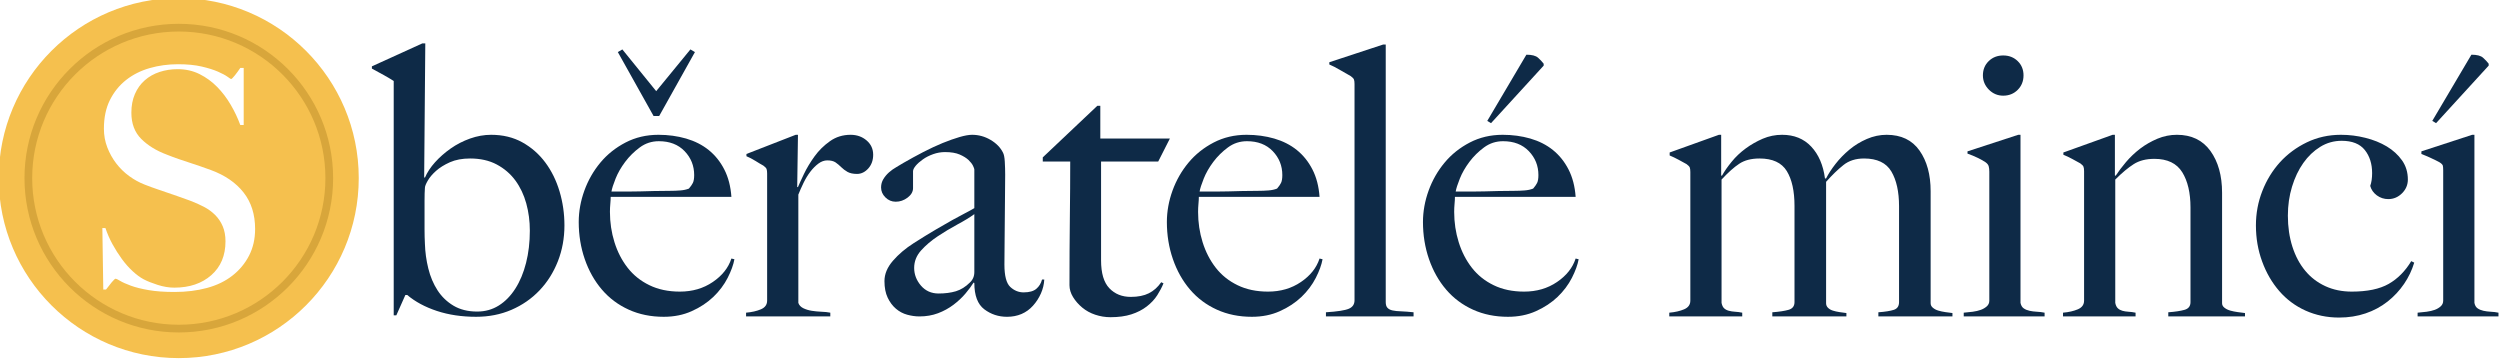
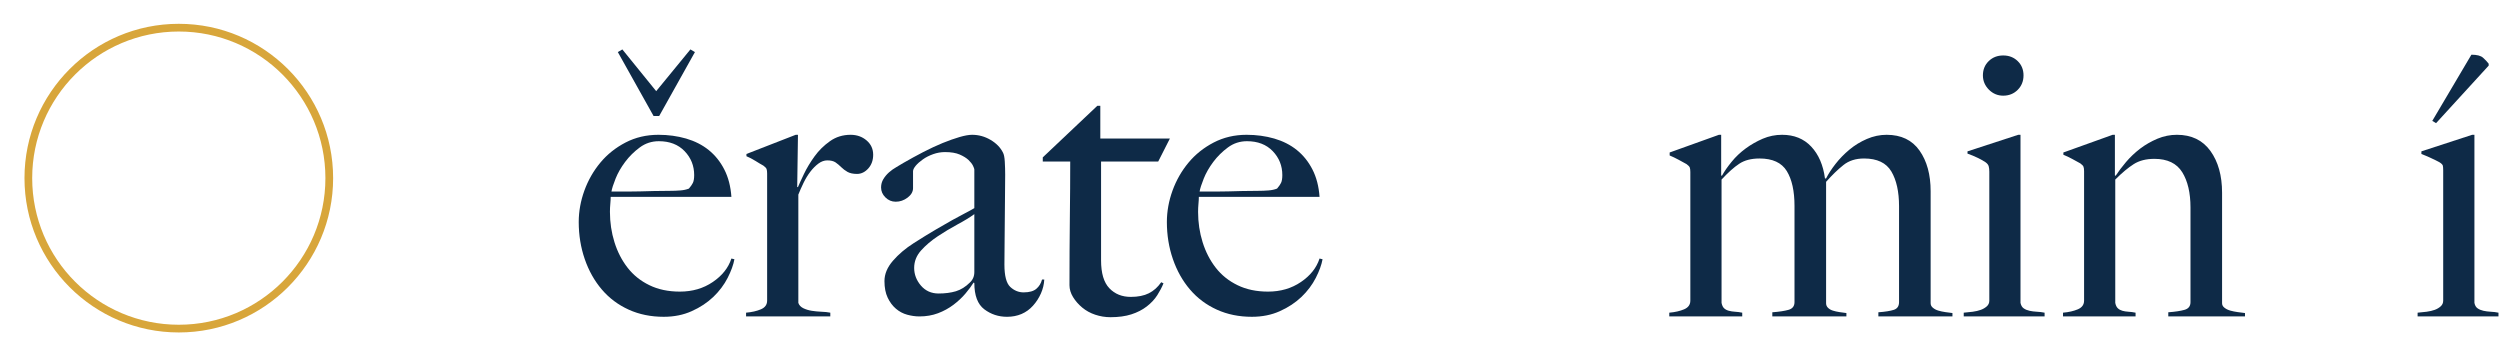
<svg xmlns="http://www.w3.org/2000/svg" xmlns:ns1="http://www.serif.com/" width="100%" height="100%" viewBox="0 0 554 80" version="1.1" xml:space="preserve" style="fill-rule:evenodd;clip-rule:evenodd;stroke-linejoin:round;stroke-miterlimit:2;">
  <g transform="matrix(1,0,0,1,-417.896,-2062.51)">
    <g id="Logo-se-symbolem" ns1:id="Logo se symbolem" transform="matrix(1,0,0,1,177.347,305.883)">
      <g id="Coin" transform="matrix(0.114,0,0,0.114,133.889,1594.23)">
        <g transform="matrix(1.64,0,0,1.64,354.735,964.818)">
-           <path d="M566.047,278.052C683.805,278.052 779.41,373.656 779.41,491.415C779.41,609.173 683.805,704.777 566.047,704.777C448.289,704.777 352.684,609.173 352.684,491.415C352.684,373.656 448.289,278.052 566.047,278.052ZM656.574,551.766C656.574,534.453 652.001,520.005 642.857,508.423C633.713,496.84 620.851,488.001 604.269,481.905C599.636,480.198 595.186,478.613 590.919,477.15C586.652,475.687 582.445,474.285 578.3,472.943C574.155,471.602 569.948,470.2 565.681,468.737C561.414,467.274 556.842,465.567 551.965,463.616C539.529,458.983 529.409,452.765 521.606,444.962C513.803,437.159 509.902,426.796 509.902,413.872C509.902,405.582 511.304,398.206 514.108,391.744C516.912,385.282 520.814,379.856 525.813,375.467C530.811,371.078 536.664,367.786 543.369,365.592C550.075,363.397 557.207,362.3 564.767,362.3C574.277,362.3 582.933,364.25 590.736,368.152C598.539,372.053 605.488,377.113 611.585,383.331C617.681,389.549 623.045,396.621 627.678,404.545C632.311,412.47 636.091,420.456 639.017,428.503L643.04,428.503L643.04,360.837L639.017,360.837C637.066,363.763 634.932,366.689 632.616,369.615C630.299,372.541 628.775,374.004 628.044,374.004C627.8,374.004 626.398,373.09 623.838,371.261C621.277,369.432 617.498,367.42 612.499,365.226C607.5,363.031 601.099,361.019 593.296,359.191C585.493,357.362 576.105,356.447 565.132,356.447C553.428,356.447 542.272,357.971 531.665,361.019C521.058,364.067 511.731,368.761 503.684,375.101C495.637,381.441 489.236,389.366 484.481,398.876C479.726,408.386 477.349,419.725 477.349,432.892C477.349,440.695 478.69,448.071 481.372,455.021C484.055,461.97 487.59,468.31 491.979,474.041C496.369,479.771 501.489,484.77 507.342,489.037C513.194,493.304 519.29,496.657 525.63,499.096C531.238,501.29 536.054,503.058 540.078,504.399C544.101,505.74 548.002,507.081 551.782,508.423C555.562,509.764 559.646,511.166 564.035,512.629C568.424,514.092 573.545,515.921 579.397,518.115C585.249,520.31 590.736,522.748 595.857,525.431C600.977,528.113 605.427,531.344 609.207,535.123C612.987,538.903 615.974,543.353 618.168,548.474C620.363,553.595 621.46,559.569 621.46,566.396C621.46,583.221 615.852,596.572 604.635,606.448C593.418,616.323 578.788,621.261 560.743,621.261C554.403,621.261 547.82,620.164 540.992,617.969C534.164,615.775 528.678,613.58 524.533,611.385C520.387,609.191 516.059,606.021 511.548,601.875C507.037,597.73 502.77,592.914 498.746,587.428C494.723,581.941 491.004,576.089 487.59,569.871C484.176,563.653 481.372,557.252 479.178,550.668L475.52,550.668L476.617,623.456L479.909,623.456C481.86,620.773 484.055,617.969 486.493,615.043C488.931,612.117 490.516,610.654 491.248,610.654C491.979,610.654 493.747,611.507 496.552,613.214C499.356,614.921 503.562,616.811 509.17,618.884C514.779,620.956 521.85,622.724 530.385,624.187C538.919,625.65 549.161,626.382 561.109,626.382C575.008,626.382 587.81,624.797 599.514,621.627C611.219,618.457 621.277,613.58 629.69,606.996C638.102,600.412 644.686,592.488 649.441,583.221C654.196,573.955 656.574,563.47 656.574,551.766Z" style="fill:rgb(245,192,78);" />
-         </g>
+           </g>
        <g transform="matrix(1.698,0,0,1.698,-945.304,-1310.27)">
          <path d="M1312.41,1637.86C1409.92,1637.86 1489.09,1717.02 1489.09,1814.53C1489.09,1912.03 1409.92,1991.2 1312.41,1991.2C1214.91,1991.2 1135.75,1912.03 1135.75,1814.53C1135.75,1717.02 1214.91,1637.86 1312.41,1637.86ZM1312.41,1646.69C1219.78,1646.69 1144.58,1721.89 1144.58,1814.53C1144.58,1907.16 1219.78,1982.36 1312.41,1982.36C1405.05,1982.36 1480.25,1907.16 1480.25,1814.53C1480.25,1721.89 1405.05,1646.69 1312.41,1646.69Z" style="fill:rgb(216,166,59);" />
        </g>
      </g>
      <g id="Text" transform="matrix(1,0,0,1,-323.259,108.328)">
-         <path d="M688.887,1698.25C688.887,1695.64 688.526,1693.13 687.804,1690.71C687.082,1688.29 686.026,1686.15 684.637,1684.29C683.248,1682.43 681.554,1680.95 679.554,1679.84C677.554,1678.73 675.248,1678.17 672.637,1678.17C671.082,1678.17 669.526,1678.45 667.97,1679C666.415,1679.56 664.984,1680.29 663.679,1681.21C662.373,1682.13 661.22,1683.14 660.22,1684.25C659.22,1685.36 658.47,1686.5 657.97,1687.67L657.804,1687.59L658.054,1657.92L657.387,1657.92L646.22,1663L646.22,1663.5C647.165,1664 648.082,1664.5 648.97,1665C649.859,1665.5 650.554,1665.92 651.054,1666.25L651.054,1718.17L651.637,1718.17L653.637,1713.67L654.054,1713.67C655.832,1715.17 658.026,1716.35 660.637,1717.21C663.248,1718.07 666.137,1718.5 669.304,1718.5C672.137,1718.5 674.748,1717.99 677.137,1716.96C679.526,1715.93 681.595,1714.5 683.345,1712.67C685.095,1710.84 686.457,1708.68 687.429,1706.21C688.401,1703.74 688.887,1701.09 688.887,1698.25ZM681.22,1699.42C681.22,1701.98 680.943,1704.35 680.387,1706.54C679.832,1708.74 679.04,1710.64 678.012,1712.25C676.984,1713.86 675.762,1715.11 674.345,1716C672.929,1716.89 671.332,1717.34 669.554,1717.34C667.498,1717.34 665.748,1716.9 664.304,1716.04C662.859,1715.18 661.679,1714.04 660.762,1712.63C659.845,1711.21 659.165,1709.6 658.72,1707.79C658.276,1705.99 658.026,1704.17 657.97,1702.34C657.915,1701.28 657.887,1700.23 657.887,1699.17L657.887,1692.84C657.887,1691.56 657.915,1690.59 657.97,1689.92C657.97,1689.59 658.179,1689.06 658.595,1688.34C659.012,1687.61 659.623,1686.89 660.429,1686.17C661.234,1685.45 662.262,1684.81 663.512,1684.25C664.762,1683.7 666.248,1683.42 667.97,1683.42C670.248,1683.42 672.22,1683.86 673.887,1684.75C675.554,1685.64 676.929,1686.82 678.012,1688.29C679.095,1689.77 679.901,1691.46 680.429,1693.38C680.957,1695.29 681.22,1697.31 681.22,1699.42Z" style="fill:rgb(14,42,71);fill-rule:nonzero;" />
        <path d="M726.554,1705.75L725.887,1705.59C725.22,1707.64 723.845,1709.38 721.762,1710.79C719.679,1712.21 717.248,1712.92 714.47,1712.92C711.915,1712.92 709.665,1712.45 707.72,1711.5C705.776,1710.56 704.165,1709.27 702.887,1707.63C701.609,1705.99 700.637,1704.1 699.97,1701.96C699.304,1699.82 698.97,1697.59 698.97,1695.25C698.97,1694.64 698.998,1694.04 699.054,1693.46C699.109,1692.88 699.137,1692.36 699.137,1691.92L725.887,1691.92C725.72,1689.59 725.193,1687.56 724.304,1685.84C723.415,1684.11 722.262,1682.68 720.845,1681.54C719.429,1680.4 717.762,1679.56 715.845,1679C713.929,1678.45 711.887,1678.17 709.72,1678.17C707.054,1678.17 704.623,1678.74 702.429,1679.88C700.234,1681.02 698.373,1682.5 696.845,1684.34C695.318,1686.17 694.137,1688.24 693.304,1690.54C692.47,1692.85 692.054,1695.17 692.054,1697.5C692.054,1700.39 692.498,1703.13 693.387,1705.71C694.276,1708.29 695.54,1710.54 697.179,1712.46C698.818,1714.38 700.804,1715.86 703.137,1716.92C705.47,1717.98 708.054,1718.5 710.887,1718.5C713.165,1718.5 715.234,1718.09 717.095,1717.25C718.957,1716.42 720.554,1715.36 721.887,1714.09C723.22,1712.81 724.276,1711.4 725.054,1709.88C725.832,1708.35 726.332,1706.98 726.554,1705.75ZM717.637,1687.09C717.637,1687.86 717.54,1688.45 717.345,1688.84C717.151,1689.23 716.859,1689.64 716.47,1690.09C715.915,1690.31 715.276,1690.45 714.554,1690.5C713.832,1690.56 713.054,1690.59 712.22,1690.59C710.943,1690.59 709.776,1690.6 708.72,1690.63C707.665,1690.65 706.651,1690.68 705.679,1690.71C704.707,1690.74 703.72,1690.75 702.72,1690.75L699.304,1690.75C699.415,1690.09 699.72,1689.13 700.22,1687.88C700.72,1686.63 701.429,1685.39 702.345,1684.17C703.262,1682.95 704.345,1681.88 705.595,1680.96C706.845,1680.04 708.248,1679.59 709.804,1679.59C712.193,1679.59 714.095,1680.32 715.512,1681.79C716.929,1683.27 717.637,1685.03 717.637,1687.09ZM717.804,1659.84L716.804,1659.25L709.22,1668.5L701.72,1659.25L700.72,1659.84L708.637,1674L709.887,1674L717.804,1659.84Z" style="fill:rgb(14,42,71);fill-rule:nonzero;" />
        <path d="M757.304,1682.59C757.304,1681.31 756.818,1680.25 755.845,1679.42C754.873,1678.59 753.693,1678.17 752.304,1678.17C750.582,1678.17 749.054,1678.64 747.72,1679.59C746.387,1680.53 745.248,1681.65 744.304,1682.96C743.359,1684.27 742.582,1685.56 741.97,1686.84C741.359,1688.11 740.915,1689.09 740.637,1689.75L740.47,1689.75L740.637,1678.17L740.137,1678.17L729.22,1682.42L729.22,1682.92C729.887,1683.2 730.554,1683.54 731.22,1683.96C731.887,1684.38 732.47,1684.73 732.97,1685C733.359,1685.28 733.595,1685.53 733.679,1685.75C733.762,1685.98 733.804,1686.31 733.804,1686.75L733.804,1714.92C733.804,1715.81 733.345,1716.45 732.429,1716.84C731.512,1717.23 730.415,1717.48 729.137,1717.59L729.137,1718.42L747.804,1718.42L747.804,1717.59C747.248,1717.48 746.595,1717.4 745.845,1717.38C745.095,1717.35 744.373,1717.28 743.679,1717.17C742.984,1717.06 742.359,1716.86 741.804,1716.59C741.248,1716.31 740.887,1715.92 740.72,1715.42L740.72,1691.42C741.054,1690.59 741.443,1689.71 741.887,1688.79C742.332,1687.88 742.832,1687.06 743.387,1686.34C743.943,1685.61 744.54,1685.02 745.179,1684.54C745.818,1684.07 746.47,1683.84 747.137,1683.84C747.915,1683.84 748.526,1683.99 748.97,1684.29C749.415,1684.6 749.832,1684.95 750.22,1685.34C750.609,1685.73 751.068,1686.07 751.595,1686.38C752.123,1686.68 752.832,1686.84 753.72,1686.84C754.665,1686.84 755.498,1686.43 756.22,1685.63C756.943,1684.82 757.304,1683.81 757.304,1682.59Z" style="fill:rgb(14,42,71);fill-rule:nonzero;" />
        <path d="M795.22,1710.25L794.72,1710.25C794.498,1711.09 794.082,1711.77 793.47,1712.29C792.859,1712.82 791.915,1713.09 790.637,1713.09C789.526,1713.09 788.54,1712.68 787.679,1711.88C786.818,1711.07 786.387,1709.42 786.387,1706.92C786.387,1705.03 786.401,1703.29 786.429,1701.71C786.457,1700.13 786.47,1698.59 786.47,1697.09C786.47,1695.59 786.484,1694.03 786.512,1692.42C786.54,1690.81 786.554,1689 786.554,1687C786.554,1686.06 786.526,1685.1 786.47,1684.13C786.415,1683.15 786.276,1682.48 786.054,1682.09C785.498,1680.98 784.582,1680.04 783.304,1679.29C782.026,1678.54 780.665,1678.17 779.22,1678.17C778.498,1678.17 777.568,1678.34 776.429,1678.67C775.29,1679 774.04,1679.45 772.679,1680C771.318,1680.56 769.887,1681.23 768.387,1682C766.887,1682.78 765.415,1683.59 763.97,1684.42C763.526,1684.7 763.012,1685 762.429,1685.34C761.845,1685.67 761.304,1686.06 760.804,1686.5C760.304,1686.95 759.887,1687.45 759.554,1688C759.22,1688.56 759.054,1689.17 759.054,1689.84C759.054,1690.67 759.373,1691.4 760.012,1692.04C760.651,1692.68 761.415,1693 762.304,1693C763.248,1693 764.123,1692.7 764.929,1692.09C765.734,1691.48 766.137,1690.78 766.137,1690L766.137,1686.25C766.137,1685.92 766.332,1685.52 766.72,1685.04C767.109,1684.57 767.637,1684.1 768.304,1683.63C768.97,1683.15 769.734,1682.77 770.595,1682.46C771.457,1682.15 772.332,1682 773.22,1682C774.554,1682 775.637,1682.18 776.47,1682.54C777.304,1682.9 777.957,1683.31 778.429,1683.75C778.901,1684.2 779.234,1684.63 779.429,1685.04C779.623,1685.46 779.72,1685.73 779.72,1685.84L779.72,1694.42C779.165,1694.75 778.484,1695.13 777.679,1695.54C776.873,1695.96 775.943,1696.46 774.887,1697.04C773.832,1697.63 772.595,1698.34 771.179,1699.17C769.762,1700 768.137,1701 766.304,1702.17C764.47,1703.34 762.929,1704.64 761.679,1706.09C760.429,1707.53 759.804,1709.03 759.804,1710.59C759.804,1712.03 760.04,1713.25 760.512,1714.25C760.984,1715.25 761.595,1716.07 762.345,1716.71C763.095,1717.35 763.929,1717.79 764.845,1718.04C765.762,1718.29 766.665,1718.42 767.554,1718.42C769.054,1718.42 770.429,1718.18 771.679,1717.71C772.929,1717.24 774.068,1716.61 775.095,1715.84C776.123,1715.06 777.012,1714.23 777.762,1713.34C778.512,1712.45 779.109,1711.64 779.554,1710.92L779.72,1711C779.72,1713.78 780.457,1715.73 781.929,1716.84C783.401,1717.95 785.082,1718.5 786.97,1718.5C788.137,1718.5 789.207,1718.29 790.179,1717.88C791.151,1717.46 791.998,1716.85 792.72,1716.04C793.443,1715.24 794.026,1714.34 794.47,1713.34C794.915,1712.34 795.165,1711.31 795.22,1710.25ZM779.72,1708.59C779.72,1709.53 779.387,1710.31 778.72,1710.92C777.776,1711.86 776.748,1712.5 775.637,1712.84C774.526,1713.17 773.248,1713.34 771.804,1713.34C770.193,1713.34 768.887,1712.75 767.887,1711.59C766.887,1710.42 766.387,1709.11 766.387,1707.67C766.387,1706.23 766.901,1704.93 767.929,1703.79C768.957,1702.65 770.179,1701.61 771.595,1700.67C773.012,1699.73 774.47,1698.85 775.97,1698.04C777.47,1697.24 778.72,1696.48 779.72,1695.75L779.72,1708.59Z" style="fill:rgb(14,42,71);fill-rule:nonzero;" />
        <path d="M823.054,1679L807.637,1679L807.637,1671.75L806.97,1671.75L794.887,1683.17L794.887,1684.09L800.97,1684.09C800.97,1687.75 800.943,1691.93 800.887,1696.63C800.832,1701.32 800.804,1706.28 800.804,1711.5C800.804,1712.39 801.068,1713.27 801.595,1714.13C802.123,1714.99 802.804,1715.77 803.637,1716.46C804.47,1717.15 805.429,1717.68 806.512,1718.04C807.595,1718.4 808.72,1718.59 809.887,1718.59C811.665,1718.59 813.207,1718.38 814.512,1717.96C815.818,1717.54 816.957,1716.96 817.929,1716.21C818.901,1715.46 819.679,1714.63 820.262,1713.71C820.845,1712.79 821.304,1711.92 821.637,1711.09L821.137,1710.84C820.359,1711.95 819.443,1712.77 818.387,1713.29C817.332,1713.82 815.998,1714.09 814.387,1714.09C812.443,1714.09 810.859,1713.45 809.637,1712.17C808.415,1710.89 807.804,1708.84 807.804,1706L807.804,1684.09L820.47,1684.09L823.054,1679Z" style="fill:rgb(14,42,71);fill-rule:nonzero;" />
        <path d="M856.887,1705.75L856.22,1705.59C855.554,1707.64 854.179,1709.38 852.095,1710.79C850.012,1712.21 847.582,1712.92 844.804,1712.92C842.248,1712.92 839.998,1712.45 838.054,1711.5C836.109,1710.56 834.498,1709.27 833.22,1707.63C831.943,1705.99 830.97,1704.1 830.304,1701.96C829.637,1699.82 829.304,1697.59 829.304,1695.25C829.304,1694.64 829.332,1694.04 829.387,1693.46C829.443,1692.88 829.47,1692.36 829.47,1691.92L856.22,1691.92C856.054,1689.59 855.526,1687.56 854.637,1685.84C853.748,1684.11 852.595,1682.68 851.179,1681.54C849.762,1680.4 848.095,1679.56 846.179,1679C844.262,1678.45 842.22,1678.17 840.054,1678.17C837.387,1678.17 834.957,1678.74 832.762,1679.88C830.568,1681.02 828.707,1682.5 827.179,1684.34C825.651,1686.17 824.47,1688.24 823.637,1690.54C822.804,1692.85 822.387,1695.17 822.387,1697.5C822.387,1700.39 822.832,1703.13 823.72,1705.71C824.609,1708.29 825.873,1710.54 827.512,1712.46C829.151,1714.38 831.137,1715.86 833.47,1716.92C835.804,1717.98 838.387,1718.5 841.22,1718.5C843.498,1718.5 845.568,1718.09 847.429,1717.25C849.29,1716.42 850.887,1715.36 852.22,1714.09C853.554,1712.81 854.609,1711.4 855.387,1709.88C856.165,1708.35 856.665,1706.98 856.887,1705.75ZM847.97,1687.09C847.97,1687.86 847.873,1688.45 847.679,1688.84C847.484,1689.23 847.193,1689.64 846.804,1690.09C846.248,1690.31 845.609,1690.45 844.887,1690.5C844.165,1690.56 843.387,1690.59 842.554,1690.59C841.276,1690.59 840.109,1690.6 839.054,1690.63C837.998,1690.65 836.984,1690.68 836.012,1690.71C835.04,1690.74 834.054,1690.75 833.054,1690.75L829.637,1690.75C829.748,1690.09 830.054,1689.13 830.554,1687.88C831.054,1686.63 831.762,1685.39 832.679,1684.17C833.595,1682.95 834.679,1681.88 835.929,1680.96C837.179,1680.04 838.582,1679.59 840.137,1679.59C842.526,1679.59 844.429,1680.32 845.845,1681.79C847.262,1683.27 847.97,1685.03 847.97,1687.09Z" style="fill:rgb(14,42,71);fill-rule:nonzero;" />
-         <path d="M877.054,1718.42L877.054,1717.5C875.998,1717.39 875.082,1717.32 874.304,1717.29C873.526,1717.27 872.887,1717.2 872.387,1717.09C871.887,1716.98 871.512,1716.78 871.262,1716.5C871.012,1716.23 870.887,1715.81 870.887,1715.25L870.887,1658.17L870.304,1658.17L858.387,1662.09L858.387,1662.59C859.054,1662.86 859.887,1663.29 860.887,1663.88C861.887,1664.46 862.637,1664.89 863.137,1665.17C863.526,1665.45 863.762,1665.7 863.845,1665.92C863.929,1666.14 863.97,1666.48 863.97,1666.92L863.97,1714.84C863.97,1715.73 863.554,1716.35 862.72,1716.71C861.887,1717.07 860.193,1717.34 857.637,1717.5L857.637,1718.42L877.054,1718.42Z" style="fill:rgb(14,42,71);fill-rule:nonzero;" />
-         <path d="M905.887,1662.84L905.887,1662.42C905.554,1661.98 905.137,1661.53 904.637,1661.09C904.137,1660.64 903.276,1660.42 902.054,1660.42L893.387,1675.09L894.22,1675.59L905.887,1662.84ZM913.637,1705.75L912.97,1705.59C912.304,1707.64 910.929,1709.38 908.845,1710.79C906.762,1712.21 904.332,1712.92 901.554,1712.92C898.998,1712.92 896.748,1712.45 894.804,1711.5C892.859,1710.56 891.248,1709.27 889.97,1707.63C888.693,1705.99 887.72,1704.1 887.054,1701.96C886.387,1699.82 886.054,1697.59 886.054,1695.25C886.054,1694.64 886.082,1694.04 886.137,1693.46C886.193,1692.88 886.22,1692.36 886.22,1691.92L912.97,1691.92C912.804,1689.59 912.276,1687.56 911.387,1685.84C910.498,1684.11 909.345,1682.68 907.929,1681.54C906.512,1680.4 904.845,1679.56 902.929,1679C901.012,1678.45 898.97,1678.17 896.804,1678.17C894.137,1678.17 891.707,1678.74 889.512,1679.88C887.318,1681.02 885.457,1682.5 883.929,1684.34C882.401,1686.17 881.22,1688.24 880.387,1690.54C879.554,1692.85 879.137,1695.17 879.137,1697.5C879.137,1700.39 879.582,1703.13 880.47,1705.71C881.359,1708.29 882.623,1710.54 884.262,1712.46C885.901,1714.38 887.887,1715.86 890.22,1716.92C892.554,1717.98 895.137,1718.5 897.97,1718.5C900.248,1718.5 902.318,1718.09 904.179,1717.25C906.04,1716.42 907.637,1715.36 908.97,1714.09C910.304,1712.81 911.359,1711.4 912.137,1709.88C912.915,1708.35 913.415,1706.98 913.637,1705.75ZM904.72,1687.09C904.72,1687.86 904.623,1688.45 904.429,1688.84C904.234,1689.23 903.943,1689.64 903.554,1690.09C902.998,1690.31 902.359,1690.45 901.637,1690.5C900.915,1690.56 900.137,1690.59 899.304,1690.59C898.026,1690.59 896.859,1690.6 895.804,1690.63C894.748,1690.65 893.734,1690.68 892.762,1690.71C891.79,1690.74 890.804,1690.75 889.804,1690.75L886.387,1690.75C886.498,1690.09 886.804,1689.13 887.304,1687.88C887.804,1686.63 888.512,1685.39 889.429,1684.17C890.345,1682.95 891.429,1681.88 892.679,1680.96C893.929,1680.04 895.332,1679.59 896.887,1679.59C899.276,1679.59 901.179,1680.32 902.595,1681.79C904.012,1683.27 904.72,1685.03 904.72,1687.09Z" style="fill:rgb(14,42,71);fill-rule:nonzero;" />
        <path d="M996.47,1718.42L996.47,1717.67C995.97,1717.61 995.443,1717.54 994.887,1717.46C994.332,1717.38 993.818,1717.27 993.345,1717.13C992.873,1716.99 992.47,1716.78 992.137,1716.5C991.804,1716.23 991.637,1715.89 991.637,1715.5L991.637,1690.67C991.637,1687 990.818,1684 989.179,1681.67C987.54,1679.34 985.109,1678.17 981.887,1678.17C980.387,1678.17 978.929,1678.48 977.512,1679.09C976.095,1679.7 974.804,1680.49 973.637,1681.46C972.47,1682.43 971.443,1683.49 970.554,1684.63C969.665,1685.77 968.97,1686.84 968.47,1687.84L968.22,1687.84C967.832,1684.89 966.818,1682.54 965.179,1680.79C963.54,1679.04 961.387,1678.17 958.72,1678.17C957.22,1678.17 955.79,1678.46 954.429,1679.04C953.068,1679.63 951.804,1680.35 950.637,1681.21C949.47,1682.07 948.443,1683.04 947.554,1684.13C946.665,1685.21 945.943,1686.25 945.387,1687.25L945.22,1687.17L945.22,1678.17L944.72,1678.17L933.804,1682.09L933.804,1682.75C934.47,1683.03 935.137,1683.35 935.804,1683.71C936.47,1684.07 937.054,1684.39 937.554,1684.67C937.943,1684.95 938.179,1685.2 938.262,1685.42C938.345,1685.64 938.387,1685.98 938.387,1686.42L938.387,1714.92C938.387,1715.81 937.929,1716.45 937.012,1716.84C936.095,1717.23 934.998,1717.48 933.72,1717.59L933.72,1718.42L949.887,1718.42L949.887,1717.59C949.332,1717.48 948.804,1717.4 948.304,1717.38C947.804,1717.35 947.345,1717.28 946.929,1717.17C946.512,1717.06 946.165,1716.88 945.887,1716.63C945.609,1716.38 945.415,1715.98 945.304,1715.42L945.304,1688.09C946.748,1686.53 948.054,1685.36 949.22,1684.59C950.387,1683.81 951.887,1683.42 953.72,1683.42C956.609,1683.42 958.623,1684.35 959.762,1686.21C960.901,1688.07 961.47,1690.64 961.47,1693.92L961.47,1715.25C961.47,1716.14 961.026,1716.71 960.137,1716.96C959.248,1717.21 958.054,1717.39 956.554,1717.5L956.554,1718.42L972.97,1718.42L972.97,1717.67C972.47,1717.61 971.957,1717.54 971.429,1717.46C970.901,1717.38 970.415,1717.27 969.97,1717.13C969.526,1716.99 969.165,1716.78 968.887,1716.5C968.609,1716.23 968.47,1715.89 968.47,1715.5L968.47,1688.59C969.804,1687.09 971.082,1685.85 972.304,1684.88C973.526,1683.9 975.054,1683.42 976.887,1683.42C979.776,1683.42 981.79,1684.38 982.929,1686.29C984.068,1688.21 984.637,1690.78 984.637,1694L984.637,1715.25C984.637,1716.14 984.248,1716.71 983.47,1716.96C982.693,1717.21 981.554,1717.39 980.054,1717.5L980.054,1718.42L996.47,1718.42Z" style="fill:rgb(14,42,71);fill-rule:nonzero;" />
        <path d="M1012.22,1665C1012.22,1663.73 1011.79,1662.67 1010.93,1661.84C1010.07,1661 1009,1660.59 1007.72,1660.59C1006.44,1660.59 1005.37,1661 1004.51,1661.84C1003.65,1662.67 1003.22,1663.73 1003.22,1665C1003.22,1666.23 1003.67,1667.28 1004.55,1668.17C1005.44,1669.06 1006.5,1669.5 1007.72,1669.5C1009,1669.5 1010.07,1669.07 1010.93,1668.21C1011.79,1667.35 1012.22,1666.28 1012.22,1665ZM1016.89,1718.42L1016.89,1717.59C1016.33,1717.48 1015.76,1717.4 1015.18,1717.38C1014.6,1717.35 1014.05,1717.28 1013.55,1717.17C1013.05,1717.06 1012.62,1716.88 1012.26,1716.63C1011.9,1716.38 1011.67,1715.98 1011.55,1715.42L1011.55,1678.17L1011.05,1678.17L999.804,1681.84L999.804,1682.34C1000.58,1682.61 1001.32,1682.92 1002.01,1683.25C1002.71,1683.59 1003.3,1683.92 1003.8,1684.25C1004.19,1684.53 1004.43,1684.84 1004.51,1685.17C1004.6,1685.5 1004.64,1685.89 1004.64,1686.34L1004.64,1714.92C1004.64,1715.42 1004.46,1715.84 1004.1,1716.17C1003.73,1716.5 1003.29,1716.77 1002.76,1716.96C1002.23,1717.15 1001.64,1717.29 1000.97,1717.38C1000.3,1717.46 999.637,1717.53 998.97,1717.59L998.97,1718.42L1016.89,1718.42Z" style="fill:rgb(14,42,71);fill-rule:nonzero;" />
        <path d="M1061.3,1718.42L1061.3,1717.67C1060.8,1717.61 1060.26,1717.54 1059.68,1717.46C1059.1,1717.38 1058.55,1717.27 1058.05,1717.13C1057.55,1716.99 1057.12,1716.78 1056.76,1716.5C1056.4,1716.23 1056.22,1715.89 1056.22,1715.5L1056.22,1691C1056.22,1687.23 1055.36,1684.14 1053.64,1681.75C1051.91,1679.36 1049.44,1678.17 1046.22,1678.17C1044.72,1678.17 1043.28,1678.46 1041.89,1679.04C1040.5,1679.63 1039.22,1680.36 1038.05,1681.25C1036.89,1682.14 1035.85,1683.13 1034.93,1684.21C1034.01,1685.29 1033.25,1686.31 1032.64,1687.25L1032.47,1687.17L1032.47,1678.17L1031.97,1678.17L1021.05,1682.09L1021.05,1682.59C1021.72,1682.86 1022.39,1683.18 1023.05,1683.54C1023.72,1683.9 1024.3,1684.23 1024.8,1684.5C1025.19,1684.78 1025.43,1685.03 1025.51,1685.25C1025.6,1685.48 1025.64,1685.81 1025.64,1686.25L1025.64,1714.92C1025.64,1715.81 1025.18,1716.45 1024.26,1716.84C1023.35,1717.23 1022.25,1717.48 1020.97,1717.59L1020.97,1718.42L1037.05,1718.42L1037.05,1717.59C1036.5,1717.48 1035.97,1717.4 1035.47,1717.38C1034.97,1717.35 1034.53,1717.28 1034.14,1717.17C1033.75,1717.06 1033.41,1716.88 1033.14,1716.63C1032.86,1716.38 1032.66,1715.98 1032.55,1715.42L1032.55,1688.09C1034.05,1686.59 1035.41,1685.45 1036.64,1684.67C1037.86,1683.89 1039.39,1683.5 1041.22,1683.5C1044.11,1683.5 1046.16,1684.49 1047.39,1686.46C1048.61,1688.43 1049.22,1691.03 1049.22,1694.25L1049.22,1715.25C1049.22,1716.14 1048.78,1716.71 1047.89,1716.96C1047,1717.21 1045.8,1717.39 1044.3,1717.5L1044.3,1718.42L1061.3,1718.42Z" style="fill:rgb(14,42,71);fill-rule:nonzero;" />
-         <path d="M1098.8,1706.5L1098.14,1706.17C1096.8,1708.39 1095.14,1710.07 1093.14,1711.21C1091.14,1712.35 1088.41,1712.92 1084.97,1712.92C1082.8,1712.92 1080.85,1712.52 1079.1,1711.71C1077.35,1710.9 1075.86,1709.77 1074.64,1708.29C1073.41,1706.82 1072.47,1705.04 1071.8,1702.96C1071.14,1700.88 1070.8,1698.59 1070.8,1696.09C1070.8,1693.81 1071.11,1691.67 1071.72,1689.67C1072.33,1687.67 1073.16,1685.92 1074.22,1684.42C1075.28,1682.92 1076.53,1681.73 1077.97,1680.84C1079.41,1679.95 1081,1679.5 1082.72,1679.5C1085.05,1679.5 1086.76,1680.18 1087.85,1681.54C1088.93,1682.9 1089.47,1684.61 1089.47,1686.67C1089.47,1687.78 1089.33,1688.73 1089.05,1689.5C1089.28,1690.34 1089.76,1691.03 1090.51,1691.59C1091.26,1692.14 1092.11,1692.42 1093.05,1692.42C1094.22,1692.42 1095.23,1691.99 1096.1,1691.13C1096.96,1690.27 1097.39,1689.25 1097.39,1688.09C1097.39,1686.48 1096.96,1685.06 1096.1,1683.84C1095.23,1682.61 1094.11,1681.59 1092.72,1680.75C1091.33,1679.92 1089.75,1679.28 1087.97,1678.84C1086.19,1678.39 1084.39,1678.17 1082.55,1678.17C1079.83,1678.17 1077.32,1678.73 1075.01,1679.84C1072.71,1680.95 1070.72,1682.42 1069.05,1684.25C1067.39,1686.09 1066.08,1688.21 1065.14,1690.63C1064.19,1693.04 1063.72,1695.59 1063.72,1698.25C1063.72,1701.09 1064.18,1703.75 1065.1,1706.25C1066.01,1708.75 1067.28,1710.93 1068.89,1712.79C1070.5,1714.65 1072.44,1716.1 1074.72,1717.13C1077,1718.15 1079.47,1718.67 1082.14,1718.67C1084.25,1718.67 1086.21,1718.36 1088.01,1717.75C1089.82,1717.14 1091.44,1716.27 1092.89,1715.13C1094.33,1713.99 1095.55,1712.68 1096.55,1711.21C1097.55,1709.74 1098.3,1708.17 1098.8,1706.5Z" style="fill:rgb(14,42,71);fill-rule:nonzero;" />
        <path d="M1115.3,1662.84L1115.3,1662.42C1114.97,1661.98 1114.55,1661.53 1114.05,1661.09C1113.55,1660.64 1112.69,1660.42 1111.47,1660.42L1102.8,1675.09L1103.64,1675.59L1115.3,1662.84ZM1117.47,1718.42L1117.47,1717.59C1116.91,1717.48 1116.35,1717.4 1115.76,1717.38C1115.18,1717.35 1114.64,1717.28 1114.14,1717.17C1113.64,1717.06 1113.21,1716.88 1112.85,1716.63C1112.48,1716.38 1112.25,1715.98 1112.14,1715.42L1112.14,1678.17L1111.64,1678.17L1100.39,1681.84L1100.39,1682.42C1101.11,1682.7 1101.83,1683 1102.55,1683.34C1103.28,1683.67 1103.89,1683.98 1104.39,1684.25C1104.83,1684.53 1105.08,1684.78 1105.14,1685C1105.19,1685.23 1105.22,1685.56 1105.22,1686L1105.22,1714.92C1105.22,1715.42 1105.04,1715.84 1104.68,1716.17C1104.32,1716.5 1103.87,1716.77 1103.35,1716.96C1102.82,1717.15 1102.22,1717.29 1101.55,1717.38C1100.89,1717.46 1100.22,1717.53 1099.55,1717.59L1099.55,1718.42L1117.47,1718.42Z" style="fill:rgb(14,42,71);fill-rule:nonzero;" />
      </g>
    </g>
  </g>
</svg>